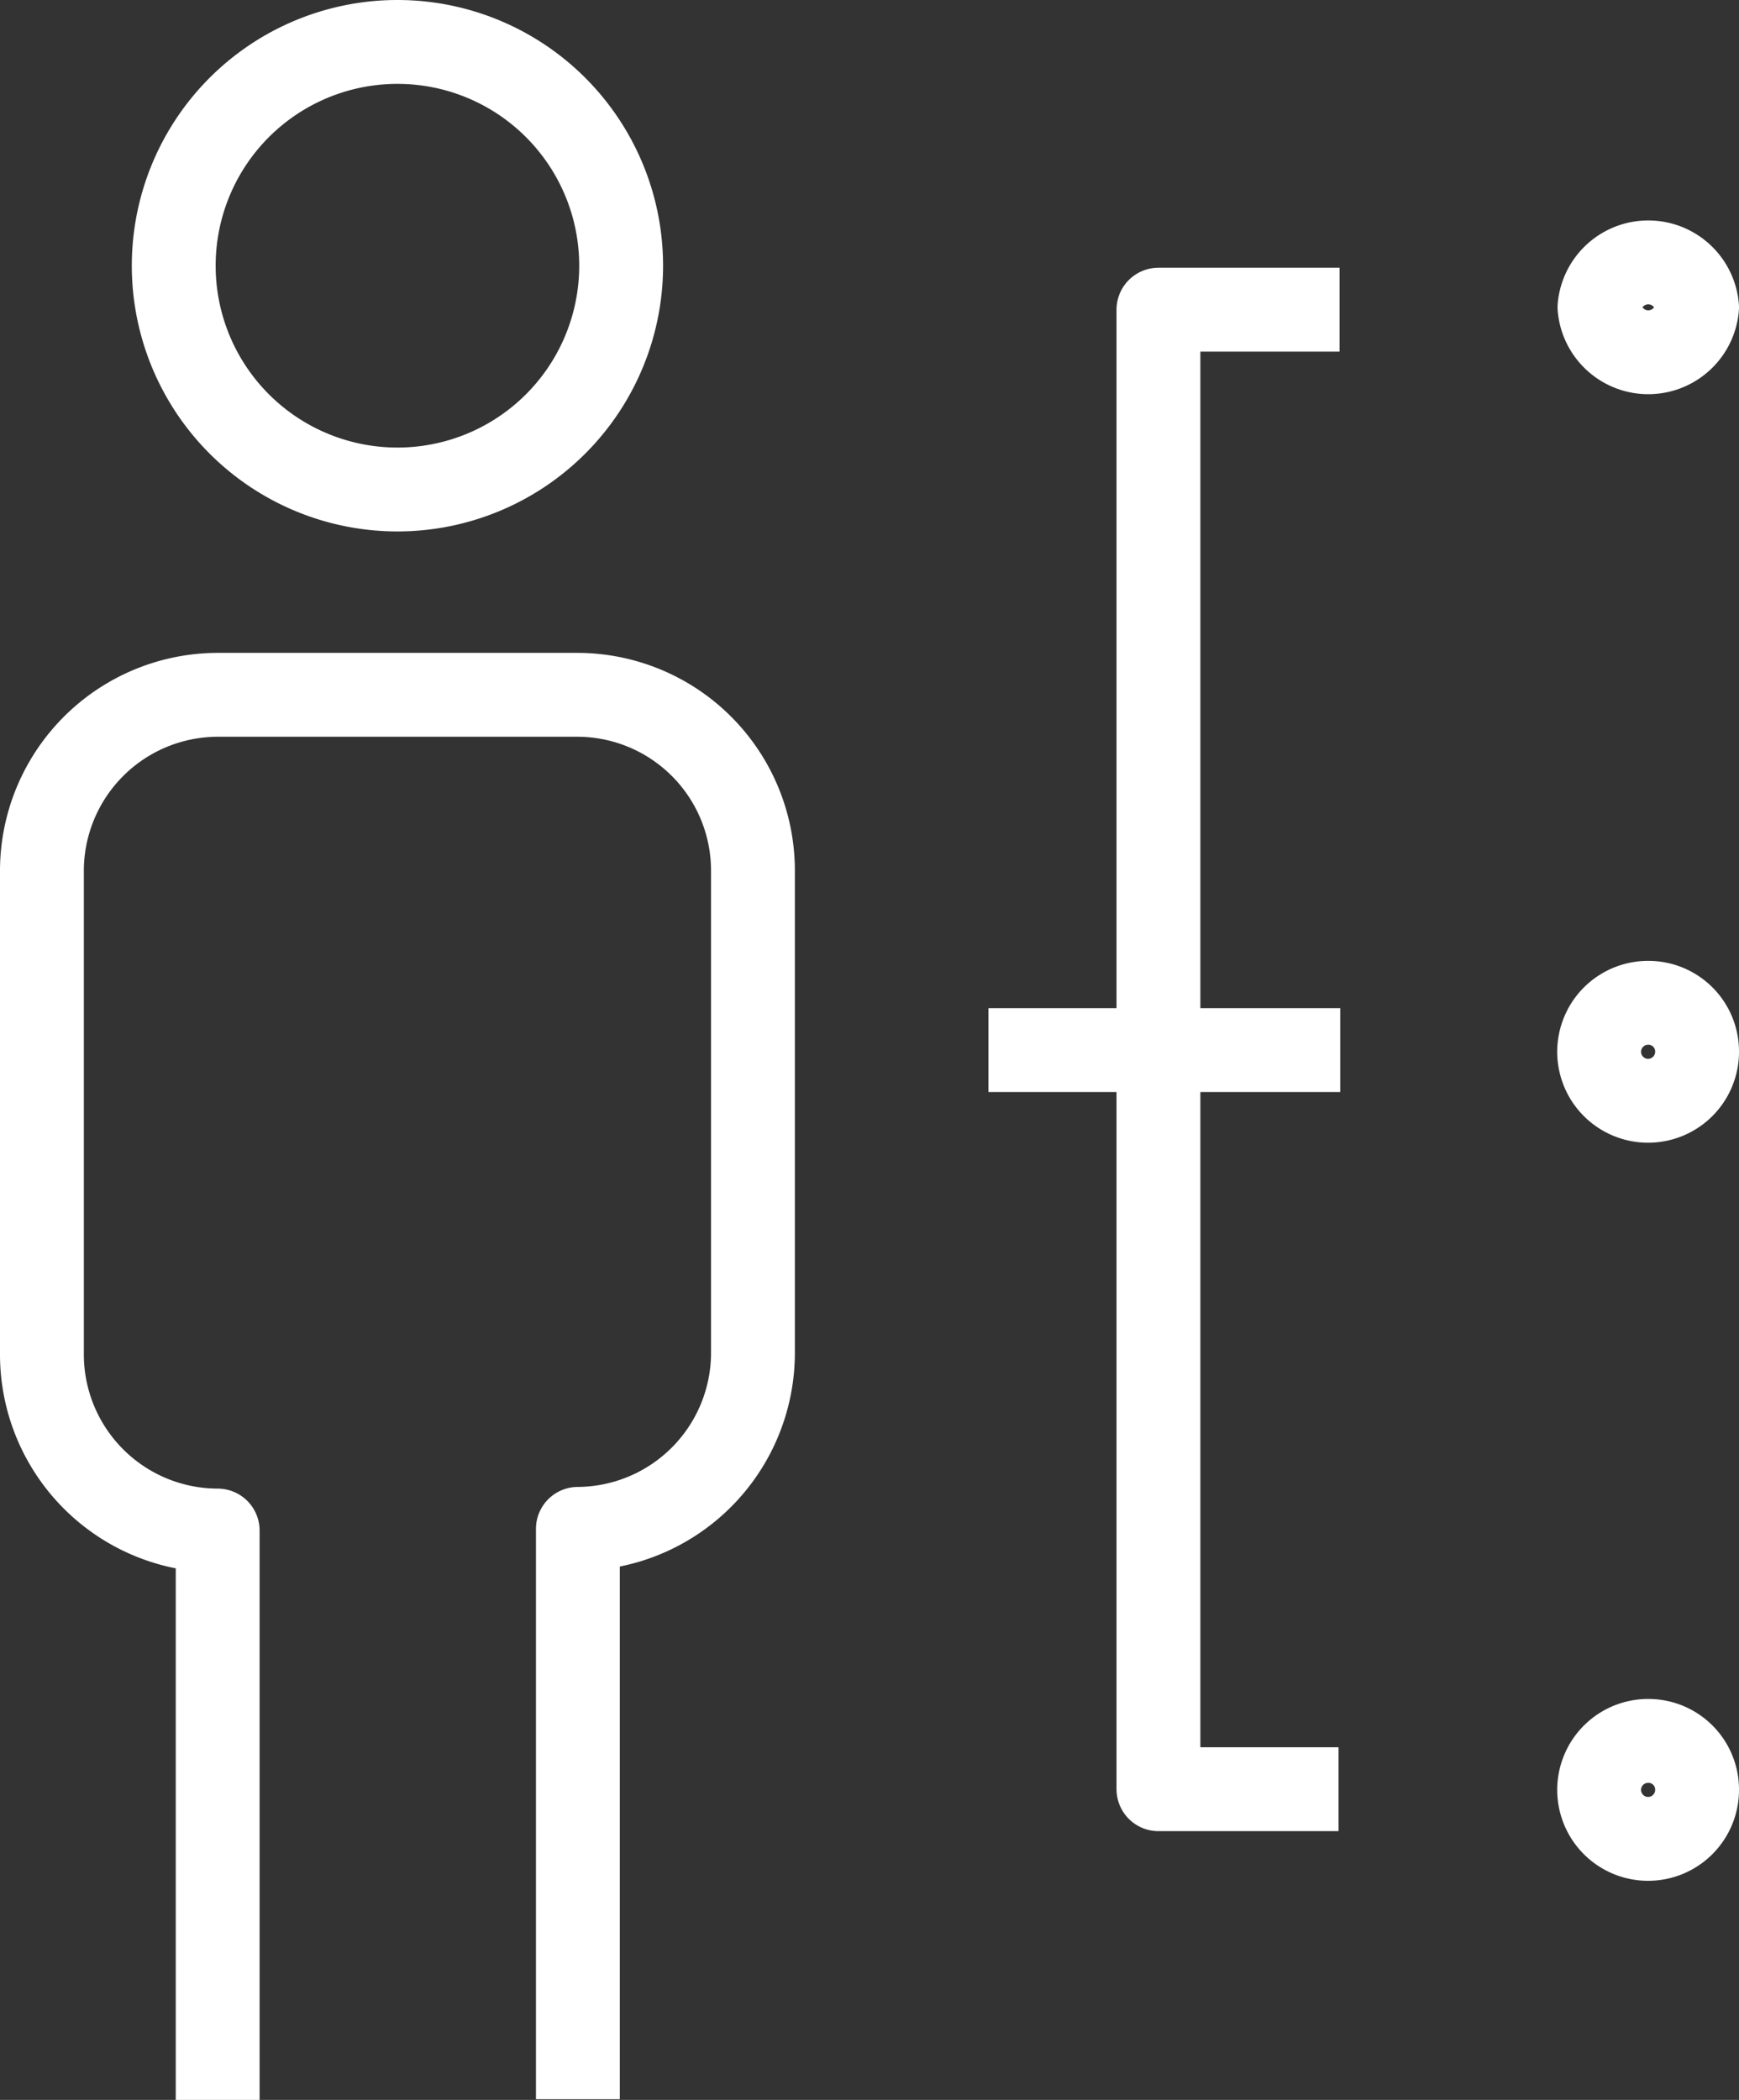
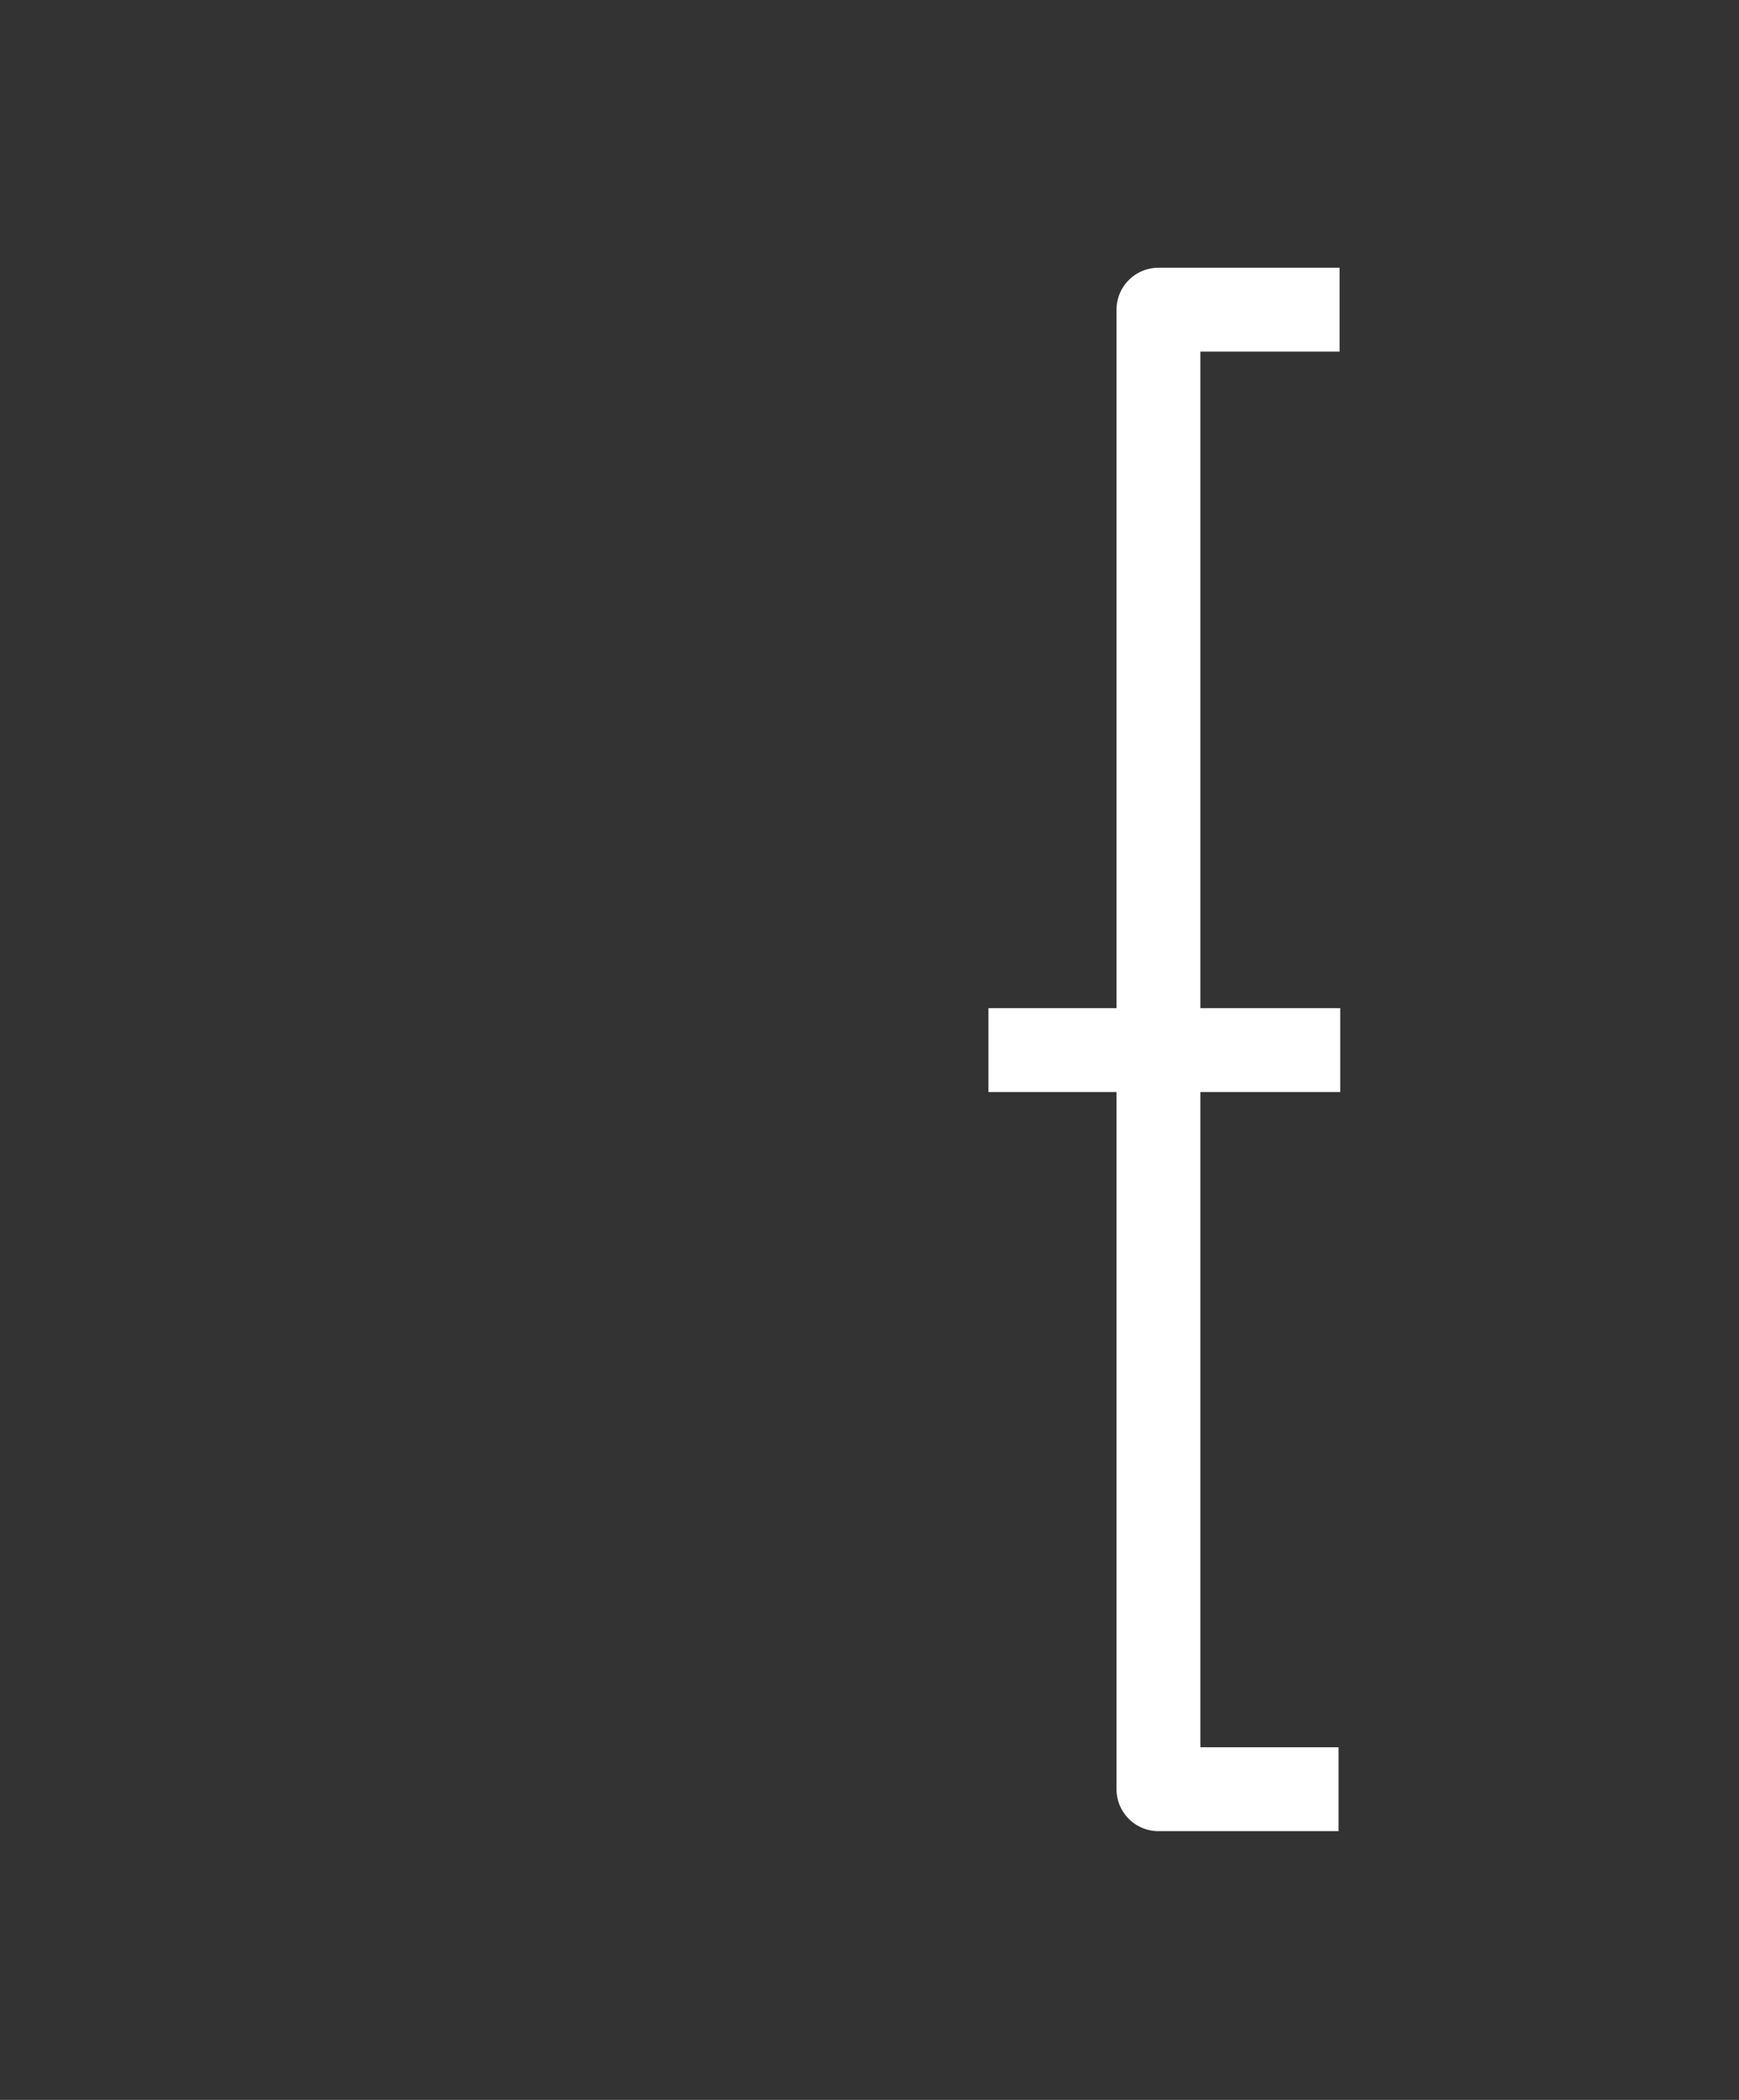
<svg xmlns="http://www.w3.org/2000/svg" viewBox="0 0 51.85 62.59">
  <rect x="0" y="0" width="51.85" height="62.59" fill="#333333" stroke="none" />
  <defs>
    <style>.cls-1,.cls-2{fill:none;stroke-linejoin:round;stroke-width:2.5px;}.cls-1{stroke:#fff;}.cls-2{stroke:#fff;}</style>
  </defs>
  <g id="Calque_2" data-name="Calque 2">
    <g id="Calque_2-2" data-name="Calque 2">
      <polyline class="cls-1" points="39.94 9.23 34.54 9.23 34.54 53.33 39.91 53.33" />
      <line class="cls-1" x1="29.47" y1="31.3" x2="39.96" y2="31.3" />
-       <path class="cls-2" d="M50.6,9.16a1.46,1.46,0,0,1-2.91,0,1.46,1.46,0,0,1,2.91,0Z" />
-       <path class="cls-2" d="M50.6,31.34a1.46,1.46,0,1,1-1.45-1.45A1.45,1.45,0,0,1,50.6,31.34Z" />
-       <path class="cls-2" d="M50.6,53.34a1.46,1.46,0,1,1-1.45-1.45A1.45,1.45,0,0,1,50.6,53.34Z" />
-       <path class="cls-2" d="M18.52,7.91a6.67,6.67,0,1,1-6.67-6.66A6.67,6.67,0,0,1,18.52,7.91Z" />
-       <path class="cls-2" d="M17.23,62.57l0-17a5.25,5.25,0,0,0,5.22-5.24V25.94a5.24,5.24,0,0,0-5.24-5.23H6.48A5.25,5.25,0,0,0,1.25,26l0,14.39a5.25,5.25,0,0,0,5.24,5.23l0,17" />
    </g>
  </g>
</svg>